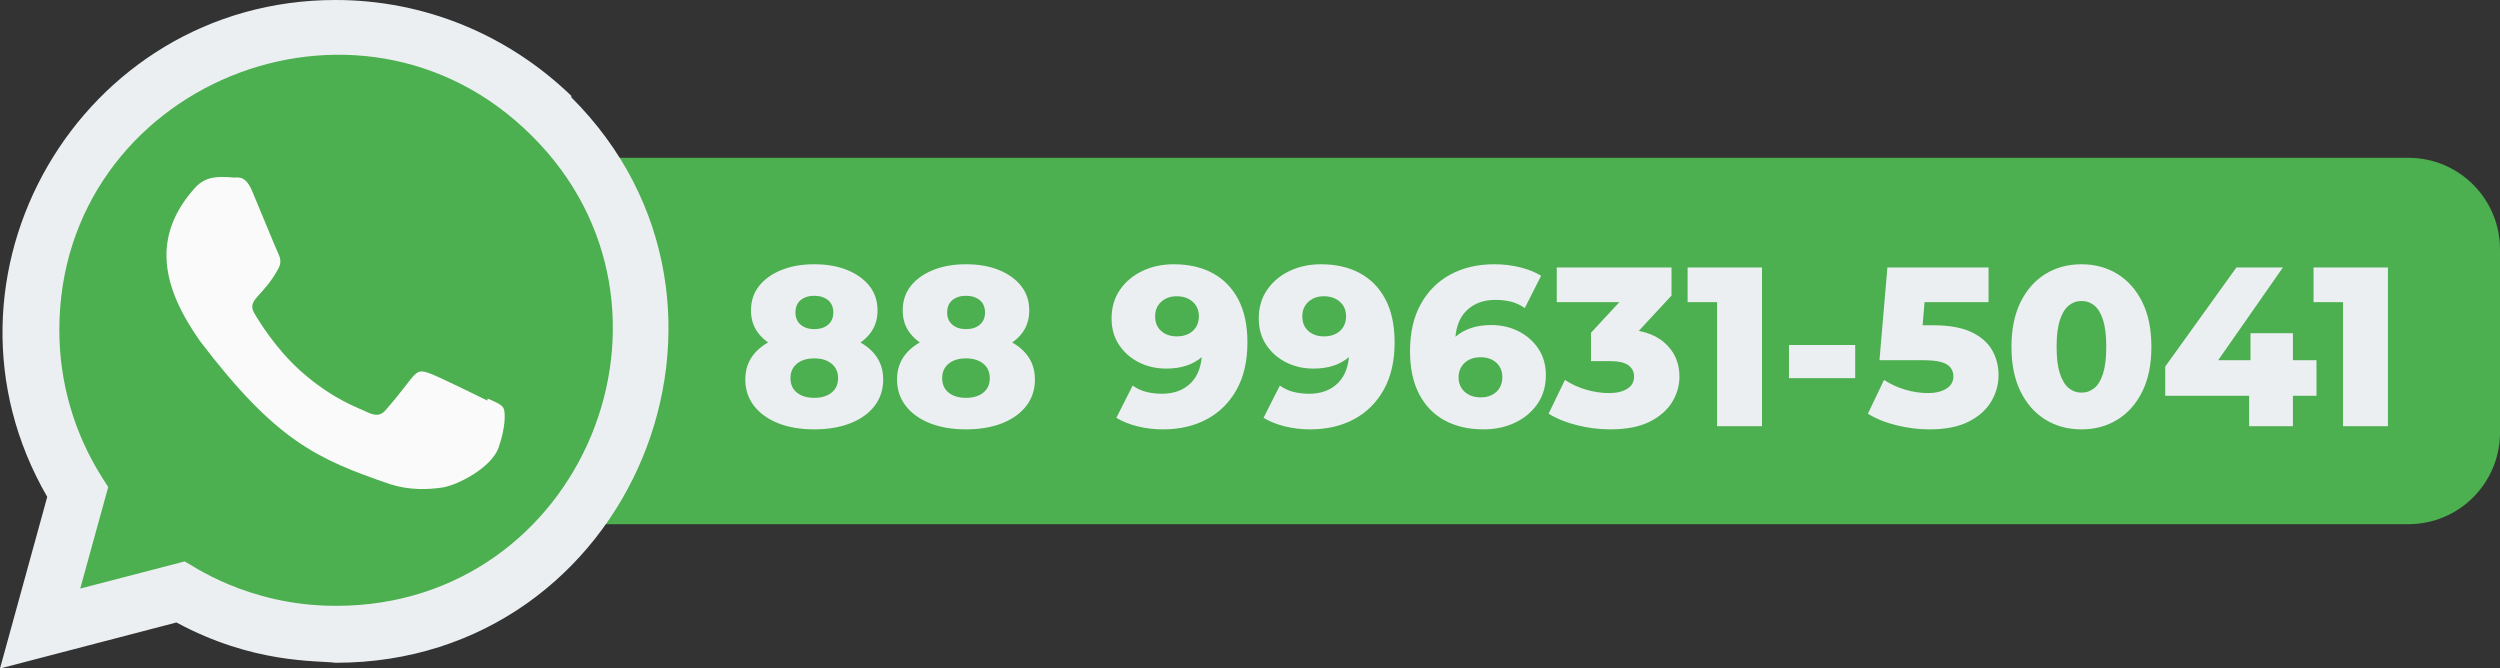
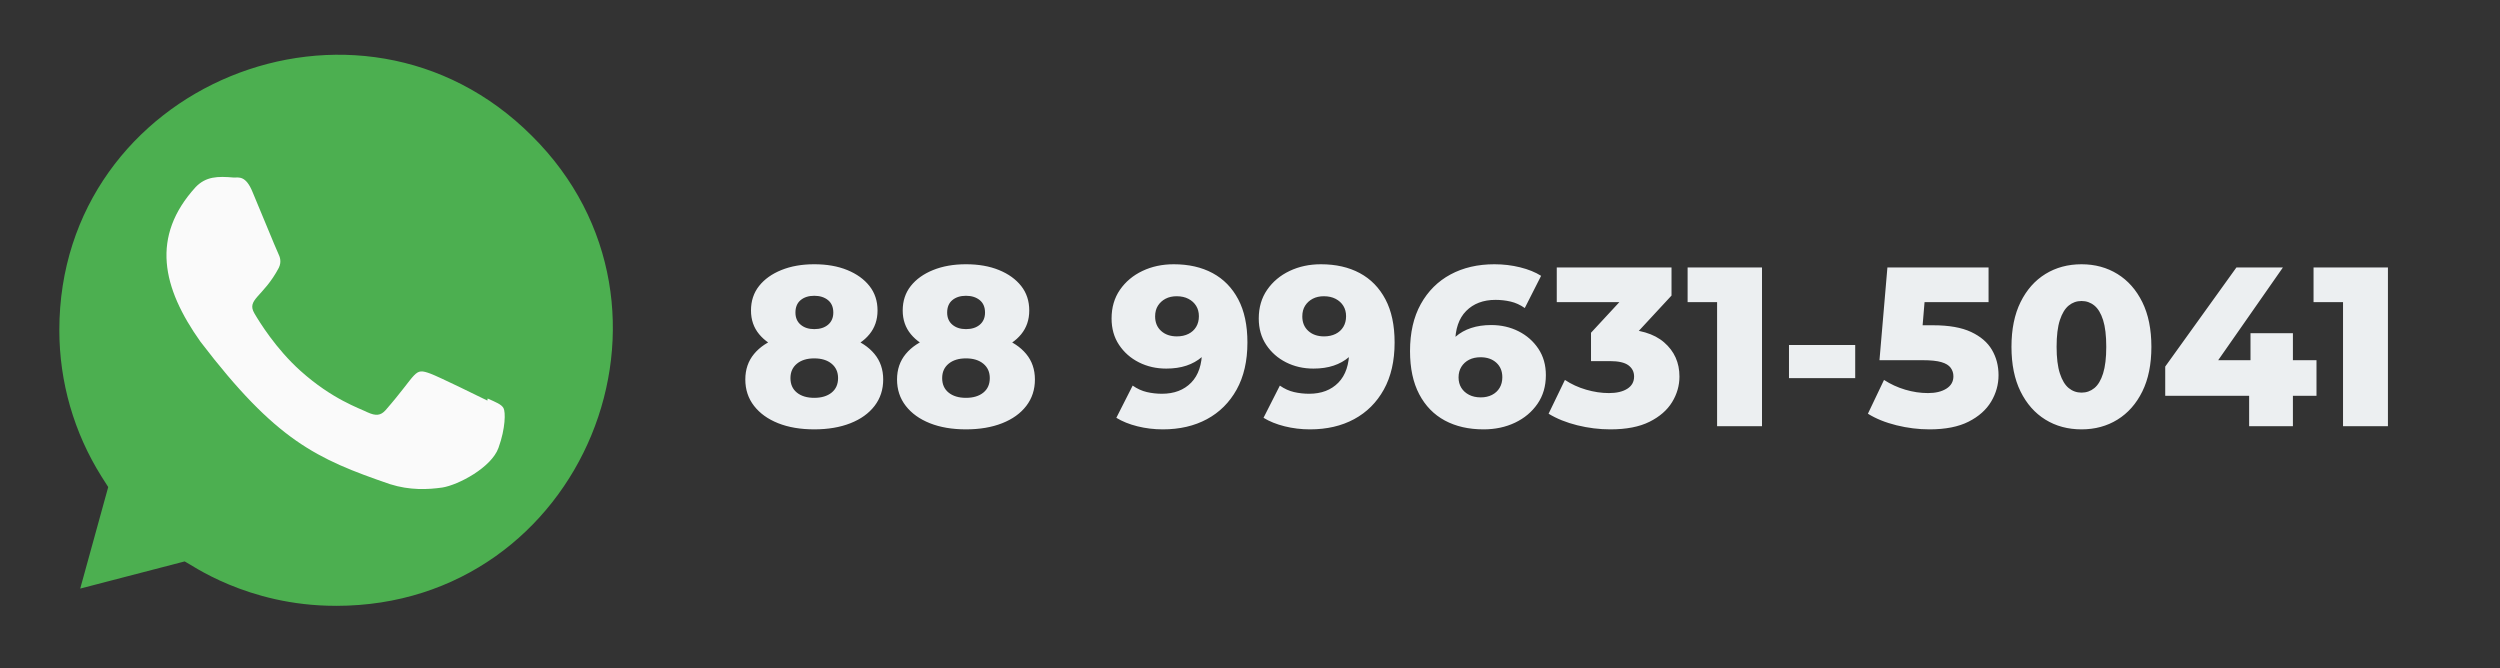
<svg xmlns="http://www.w3.org/2000/svg" xml:space="preserve" width="209.999mm" height="56.153mm" style="shape-rendering:geometricPrecision; text-rendering:geometricPrecision; image-rendering:optimizeQuality; fill-rule:evenodd; clip-rule:evenodd" viewBox="0 0 21535.2 5758.39">
  <rect x="0" y="0" width="21535.2" height="5758.39" fill="#333333" stroke="none" />
  <defs>
    <style type="text/css"> .fil0 {fill:#4CAF50} .fil2 {fill:#4CAF50;fill-rule:nonzero} .fil1 {fill:#ECEFF1;fill-rule:nonzero} .fil4 {fill:#ECEFF1;fill-rule:nonzero} .fil3 {fill:#FAFAFA;fill-rule:nonzero} </style>
  </defs>
  <g id="Layer_x0020_1">
-     <path class="fil0" d="M21535.2 2148.29c0,-435.48 -353.52,-789.04 -789.09,-789.04l-18021.5 0c-435.49,0 -789.05,353.56 -789.05,789.04l0 1578.09c0,435.48 353.56,789.05 789.05,789.05l18021.5 0c435.58,0 789.09,-353.57 789.09,-789.05l0 -1578.09z" />
-     <path class="fil1" d="M4923.42 827.53c-547.05,-528.81 -1266.85,-827.53 -2033.44,-827.53 -2200.18,0 -3581.7,2383.74 -2483.06,4279.92l-406.92 1478.47 1519.98 -396.37c662.22,357.74 1204.7,326.07 1371.45,347.19 2551.2,0 3821.18,-3086.49 2028.4,-4872.31l3.6 -9.36z" />
    <path class="fil2" d="M2895.26 5218.77l-1.45 -0.24 -3.84 0c-763.46,0 -1251.23,-361.58 -1299.22,-382.45l-899.75 233.93 241.13 -874.56 -57.35 -89.98c-237.53,-378.15 -363.73,-813.62 -363.73,-1262.05 0,-2109.74 2578.07,-3164.71 4069.97,-1673.54 1488.31,1475.6 443.4,4048.87 -1685.77,4048.87z" />
    <path class="fil3" d="M4200.52 3432.71l-2.15 18c-72.24,-35.98 -423.97,-208.02 -489.47,-231.77 -147.09,-54.47 -105.57,-8.64 -387.97,314.78 -41.99,46.79 -83.74,50.38 -155,18 -71.98,-35.99 -303.03,-111.57 -576.55,-356.31 -213.07,-190.74 -356.06,-424.67 -398.29,-496.64 -70.31,-121.4 76.79,-138.68 210.67,-392.04 23.99,-50.39 11.75,-89.98 -6.01,-125.74 -17.99,-35.98 -161.23,-388.69 -221.21,-529.29 -57.59,-140.12 -116.84,-122.36 -161.24,-122.36 -138.21,-12.01 -239.21,-10.08 -328.23,82.52 -387.26,425.65 -289.6,864.73 41.75,1331.63 651.19,852.24 998.13,1009.15 1632.5,1227.02 171.31,54.47 327.51,46.78 451.08,29.03 137.71,-21.83 423.96,-172.99 483.7,-342.14 61.18,-169.15 61.18,-309.51 43.18,-341.91 -17.75,-32.38 -64.78,-50.38 -136.76,-82.78z" />
    <path class="fil4" d="M7014.08 3698.51c-118.52,0 -222.05,-17.58 -310.61,-52.75 -88.56,-35.16 -157.92,-84.97 -208.06,-149.44 -50.14,-64.46 -75.21,-140.33 -75.21,-227.59 0,-85.96 25.07,-159.22 75.21,-219.77 50.15,-60.57 119.82,-106.79 209.04,-138.71 89.21,-31.9 192.42,-47.86 309.64,-47.86 117.21,0 220.43,15.96 309.64,47.86 89.22,31.91 158.89,78.14 209.04,138.71 50.14,60.56 75.21,133.82 75.21,219.77 0,87.26 -24.75,163.12 -74.24,227.59 -49.49,64.47 -118.84,114.28 -208.05,149.44 -89.22,35.17 -193.08,52.75 -311.59,52.75zm0 -271.55c62.51,0 112.33,-14.97 149.44,-44.93 37.12,-29.95 55.68,-71.63 55.68,-125.03 0,-52.09 -18.56,-93.44 -55.68,-124.05 -37.11,-30.6 -86.93,-45.91 -149.44,-45.91 -62.51,0 -112.33,15.31 -149.44,45.91 -37.12,30.61 -55.67,71.96 -55.67,124.05 0,53.4 18.55,95.07 55.67,125.03 37.11,29.95 86.93,44.93 149.44,44.93zm0 -373.12c-106.79,0 -200.89,-14.98 -282.29,-44.94 -81.4,-29.95 -145.54,-73.25 -192.42,-129.91 -46.89,-56.65 -70.33,-124.7 -70.33,-204.14 0,-82.05 23.11,-152.38 69.34,-210.98 46.24,-58.61 110.38,-104.52 192.43,-137.72 82.05,-33.22 176.47,-49.82 283.26,-49.82 108.1,0 202.84,16.6 284.24,49.82 81.39,33.21 145.21,79.12 191.45,137.72 46.23,58.61 69.35,128.93 69.35,210.98 0,79.44 -23.12,147.5 -69.35,204.14 -46.24,56.66 -110.37,99.95 -192.42,129.91 -82.05,29.95 -176.48,44.94 -283.27,44.94zm0 -218.8c49.49,0 89.22,-12.7 119.17,-38.1 29.95,-25.39 44.93,-60.24 44.93,-104.52 0,-46.89 -15.3,-82.7 -45.91,-107.44 -30.6,-24.75 -70,-37.12 -118.19,-37.12 -48.19,0 -87.26,12.38 -117.21,37.12 -29.95,24.75 -44.93,60.56 -44.93,107.44 0,44.28 14.97,79.13 44.93,104.52 29.95,25.4 69.03,38.1 117.21,38.1zm1306.93 863.47c-118.52,0 -222.05,-17.58 -310.61,-52.75 -88.56,-35.16 -157.92,-84.97 -208.06,-149.44 -50.14,-64.46 -75.21,-140.33 -75.21,-227.59 0,-85.96 25.07,-159.22 75.21,-219.77 50.15,-60.57 119.82,-106.79 209.04,-138.71 89.21,-31.9 192.42,-47.86 309.64,-47.86 117.21,0 220.43,15.96 309.64,47.86 89.22,31.91 158.89,78.14 209.04,138.71 50.14,60.56 75.21,133.82 75.21,219.77 0,87.26 -24.75,163.12 -74.24,227.59 -49.49,64.47 -118.84,114.28 -208.05,149.44 -89.22,35.17 -193.08,52.75 -311.59,52.75zm0 -271.55c62.51,0 112.33,-14.97 149.44,-44.93 37.12,-29.95 55.68,-71.63 55.68,-125.03 0,-52.09 -18.56,-93.44 -55.68,-124.05 -37.11,-30.6 -86.93,-45.91 -149.44,-45.91 -62.51,0 -112.33,15.31 -149.44,45.91 -37.12,30.61 -55.67,71.96 -55.67,124.05 0,53.4 18.55,95.07 55.67,125.03 37.11,29.95 86.93,44.93 149.44,44.93zm0 -373.12c-106.79,0 -200.89,-14.98 -282.29,-44.94 -81.4,-29.95 -145.54,-73.25 -192.42,-129.91 -46.89,-56.65 -70.33,-124.7 -70.33,-204.14 0,-82.05 23.11,-152.38 69.34,-210.98 46.24,-58.61 110.38,-104.52 192.43,-137.72 82.05,-33.22 176.47,-49.82 283.26,-49.82 108.1,0 202.84,16.6 284.24,49.82 81.39,33.21 145.21,79.12 191.45,137.72 46.23,58.61 69.35,128.93 69.35,210.98 0,79.44 -23.12,147.5 -69.35,204.14 -46.24,56.66 -110.37,99.95 -192.42,129.91 -82.05,29.95 -176.48,44.94 -283.27,44.94zm0 -218.8c49.49,0 89.22,-12.7 119.17,-38.1 29.95,-25.39 44.93,-60.24 44.93,-104.52 0,-46.89 -15.3,-82.7 -45.91,-107.44 -30.6,-24.75 -70,-37.12 -118.19,-37.12 -48.19,0 -87.26,12.38 -117.21,37.12 -29.95,24.75 -44.93,60.56 -44.93,107.44 0,44.28 14.97,79.13 44.93,104.52 29.95,25.4 69.03,38.1 117.21,38.1zm1789.47 -558.72c128.93,0 240.61,25.39 335.04,76.18 94.42,50.79 168.01,126.01 220.75,225.64 52.75,99.64 79.13,223.68 79.13,372.15 0,158.89 -30.94,294.02 -92.8,405.37 -61.87,111.36 -147.17,196.33 -255.92,254.94 -108.74,58.61 -235.4,87.92 -379.96,87.92 -75.54,0 -148.47,-8.79 -218.8,-26.38 -70.33,-17.58 -130.88,-42 -181.68,-73.26l140.66 -277.4c39.07,27.35 79.76,45.91 122.09,55.68 42.32,9.76 85.63,14.64 129.91,14.64 105.49,0 189.5,-31.9 252.01,-95.72 62.51,-63.82 93.77,-156.94 93.77,-279.36 0,-22.14 0,-45.25 0,-69.34 0,-24.1 -1.96,-48.52 -5.87,-73.26l95.73 80.09c-23.44,48.19 -54.05,88.56 -91.82,121.12 -37.77,32.56 -82.05,57.3 -132.84,74.24 -50.79,16.93 -108.74,25.4 -173.86,25.4 -85.96,0 -164.43,-17.91 -235.41,-53.73 -70.97,-35.81 -127.95,-85.96 -170.93,-150.42 -42.98,-64.47 -64.47,-140.34 -64.47,-227.6 0,-95.07 24.1,-177.44 72.29,-247.12 48.19,-69.67 112.65,-123.73 193.4,-162.14 80.75,-38.43 170.61,-57.63 269.59,-57.63zm25.4 275.45c-36.47,0 -68.38,7.17 -95.73,21.49 -27.35,14.33 -49.16,34.19 -65.45,59.58 -16.27,25.4 -24.42,56.33 -24.42,92.8 0,52.09 17.26,93.77 51.77,125.03 34.52,31.26 79.77,46.89 135.77,46.89 37.77,0 70.98,-7.17 99.64,-21.49 28.65,-14.33 50.79,-34.51 66.42,-60.56 15.63,-26.05 23.44,-56.66 23.44,-91.82 0,-33.86 -7.81,-63.49 -23.44,-88.88 -15.63,-25.4 -37.77,-45.58 -66.42,-60.57 -28.65,-14.97 -62.51,-22.47 -101.58,-22.47zm1242.46 -275.45c128.93,0 240.61,25.39 335.04,76.18 94.42,50.79 168.01,126.01 220.75,225.64 52.75,99.64 79.13,223.68 79.13,372.15 0,158.89 -30.94,294.02 -92.8,405.37 -61.87,111.36 -147.17,196.33 -255.92,254.94 -108.74,58.61 -235.4,87.92 -379.96,87.92 -75.54,0 -148.47,-8.79 -218.8,-26.38 -70.33,-17.58 -130.88,-42 -181.68,-73.26l140.66 -277.4c39.07,27.35 79.76,45.91 122.09,55.68 42.32,9.76 85.63,14.64 129.91,14.64 105.49,0 189.5,-31.9 252.01,-95.72 62.51,-63.82 93.77,-156.94 93.77,-279.36 0,-22.14 0,-45.25 0,-69.34 0,-24.1 -1.96,-48.52 -5.87,-73.26l95.73 80.09c-23.44,48.19 -54.05,88.56 -91.82,121.12 -37.77,32.56 -82.05,57.3 -132.84,74.24 -50.79,16.93 -108.74,25.4 -173.86,25.4 -85.96,0 -164.43,-17.91 -235.41,-53.73 -70.97,-35.81 -127.95,-85.96 -170.93,-150.42 -42.98,-64.47 -64.47,-140.34 -64.47,-227.6 0,-95.07 24.1,-177.44 72.29,-247.12 48.19,-69.67 112.65,-123.73 193.4,-162.14 80.75,-38.43 170.61,-57.63 269.59,-57.63zm25.4 275.45c-36.47,0 -68.38,7.17 -95.73,21.49 -27.35,14.33 -49.16,34.19 -65.45,59.58 -16.27,25.4 -24.42,56.33 -24.42,92.8 0,52.09 17.26,93.77 51.77,125.03 34.52,31.26 79.77,46.89 135.77,46.89 37.77,0 70.98,-7.17 99.64,-21.49 28.65,-14.33 50.79,-34.51 66.42,-60.56 15.63,-26.05 23.44,-56.66 23.44,-91.82 0,-33.86 -7.81,-63.49 -23.44,-88.88 -15.63,-25.4 -37.77,-45.58 -66.42,-60.57 -28.65,-14.97 -62.51,-22.47 -101.58,-22.47zm1375.3 1146.74c-127.63,0 -238.66,-25.39 -333.08,-76.19 -94.43,-50.79 -168.01,-126.33 -220.76,-226.61 -52.74,-100.28 -79.12,-224.01 -79.12,-371.18 0,-158.89 30.93,-294.01 92.8,-405.36 61.86,-111.36 147.17,-196.34 255.91,-254.95 108.75,-58.61 234.75,-87.9 378.02,-87.9 76.84,0 150.75,8.79 221.73,26.38 70.97,17.58 131.21,41.99 180.7,73.25l-140.66 277.4c-39.07,-27.35 -79.77,-45.9 -122.09,-55.67 -42.33,-9.76 -85.63,-14.65 -129.91,-14.65 -105.49,0 -189.83,31.91 -252.99,95.73 -63.17,63.82 -94.74,156.93 -94.74,279.35 0,22.14 0.32,45.27 0.97,69.35 0.65,24.1 2.93,48.52 6.84,73.26l-97.68 -80.1c26.05,-48.19 57.62,-88.56 94.74,-121.12 37.11,-32.56 81.39,-57.3 132.84,-74.24 51.44,-16.93 109.07,-25.39 172.89,-25.39 85.96,0 164.43,17.91 235.4,53.73 70.98,35.81 127.96,85.96 170.94,150.42 42.98,64.47 64.47,140.33 64.47,227.59 0,95.07 -24.1,177.45 -72.29,247.13 -48.19,69.67 -112.65,123.73 -193.4,162.14 -80.75,38.43 -171.27,57.63 -271.55,57.63zm-23.44 -275.46c36.47,0 68.7,-7.16 96.7,-21.48 28,-14.33 49.82,-34.52 65.45,-60.57 15.63,-26.05 23.44,-56.65 23.44,-91.81 0,-52.09 -17.26,-93.77 -51.78,-125.03 -34.51,-31.26 -79.76,-46.89 -135.76,-46.89 -37.77,0 -70.66,7.16 -98.66,21.48 -28,14.33 -50.14,34.52 -66.42,60.57 -16.27,26.05 -24.42,56.65 -24.42,91.81 0,33.86 7.81,63.5 23.44,88.89 15.63,25.4 37.77,45.58 66.42,60.57 28.65,14.97 62.51,22.46 101.58,22.46zm1115.49 275.46c-95.07,0 -189.82,-11.72 -284.24,-35.16 -94.42,-23.44 -176.79,-56.66 -247.12,-99.64l140.66 -291.07c54.7,36.47 115.58,64.46 182.66,84 67.07,19.54 132.51,29.31 196.33,29.31 66.42,0 119.17,-12.38 158.24,-37.12 39.07,-24.75 58.61,-59.91 58.61,-105.49 0,-40.37 -16.28,-72.6 -48.84,-96.69 -32.56,-24.1 -85.96,-36.15 -160.19,-36.15l-162.14 0 0 -244.19 367.27 -396.58 37.11 132.84 -699.37 0 0 -298.89 988.5 0 0 242.24 -367.27 396.57 -189.49 -107.44 105.49 0c170.61,0 299.86,38.1 387.78,114.28 87.9,76.19 131.87,174.19 131.87,294.01 0,78.14 -21.17,151.73 -63.5,220.76 -42.32,69.03 -107.11,125.36 -194.37,168.98 -87.26,43.63 -199.92,65.45 -337.97,65.45zm920.13 -27.35l0 -1228.79 166.06 160.19 -420.02 0 0 -298.89 640.77 0 0 1367.49 -386.8 0zm619.28 -414.15l0 -285.22 570.44 0 0 285.22 -570.44 0zm1209.26 441.5c-93.77,0 -188.2,-11.72 -283.27,-35.16 -95.07,-23.44 -177.12,-56.66 -246.15,-99.64l138.71 -291.07c56,36.47 116.89,64.46 182.65,84 65.77,19.54 131.22,29.31 196.34,29.31 65.12,0 117.86,-12.7 158.23,-38.1 40.37,-25.39 60.57,-60.88 60.57,-106.47 0,-27.35 -7.81,-51.77 -23.44,-73.26 -15.63,-21.48 -42.33,-37.77 -80.1,-48.83 -37.77,-11.08 -91.81,-16.61 -162.14,-16.61l-371.18 0 68.37 -799 871.29 0 0 298.89 -734.54 0 197.31 -169.95 -44.94 539.18 -197.3 -169.96 302.8 0c135.45,0 244.2,19.22 326.25,57.63 82.05,38.43 141.96,89.86 179.73,154.34 37.77,64.46 56.65,137.07 56.65,217.81 0,80.75 -21.17,156.61 -63.49,227.6 -42.33,70.97 -107.12,128.61 -194.38,172.89 -87.26,44.28 -199.91,66.42 -337.96,66.42zm1310.84 0c-117.21,0 -221.09,-28.01 -311.59,-84.01 -90.52,-56 -161.82,-136.75 -213.92,-242.24 -52.09,-105.49 -78.14,-233.77 -78.14,-384.85 0,-151.08 26.05,-279.36 78.14,-384.86 52.09,-105.49 123.4,-186.24 213.92,-242.24 90.51,-56 194.38,-84 311.59,-84 115.91,0 219.12,28 309.64,84 90.51,56 161.82,136.75 213.92,242.24 52.09,105.49 78.14,233.78 78.14,384.86 0,151.08 -26.05,279.35 -78.14,384.85 -52.09,105.49 -123.41,186.24 -213.92,242.24 -90.52,56 -193.73,84.01 -309.64,84.01zm0 -316.48c41.68,0 78.46,-13.02 110.37,-39.07 31.9,-26.05 56.98,-68.05 75.21,-126 18.23,-57.96 27.35,-134.47 27.35,-229.55 0,-96.38 -9.12,-173.22 -27.35,-230.52 -18.23,-57.3 -43.31,-98.98 -75.21,-125.03 -31.91,-26.05 -68.7,-39.07 -110.37,-39.07 -41.68,0 -78.47,13.02 -110.38,39.07 -31.9,26.05 -57.3,67.72 -76.18,125.03 -18.89,57.3 -28.32,134.14 -28.32,230.52 0,95.07 9.43,171.58 28.32,229.55 18.88,57.95 44.28,99.95 76.18,126 31.91,26.05 68.71,39.07 110.38,39.07zm720.87 27.35l0 -252.01 613.42 -853.7 400.47 0 -595.83 853.7 -183.63 -54.7 1068.59 0 0 306.71 -1303.02 0zm722.82 261.78l0 -261.78 11.72 -306.71 0 -232.47 365.31 0 0 800.96 -377.03 0zm808.77 0l0 -1228.79 166.06 160.19 -420.02 0 0 -298.89 640.77 0 0 1367.49 -386.8 0z" />
  </g>
</svg>